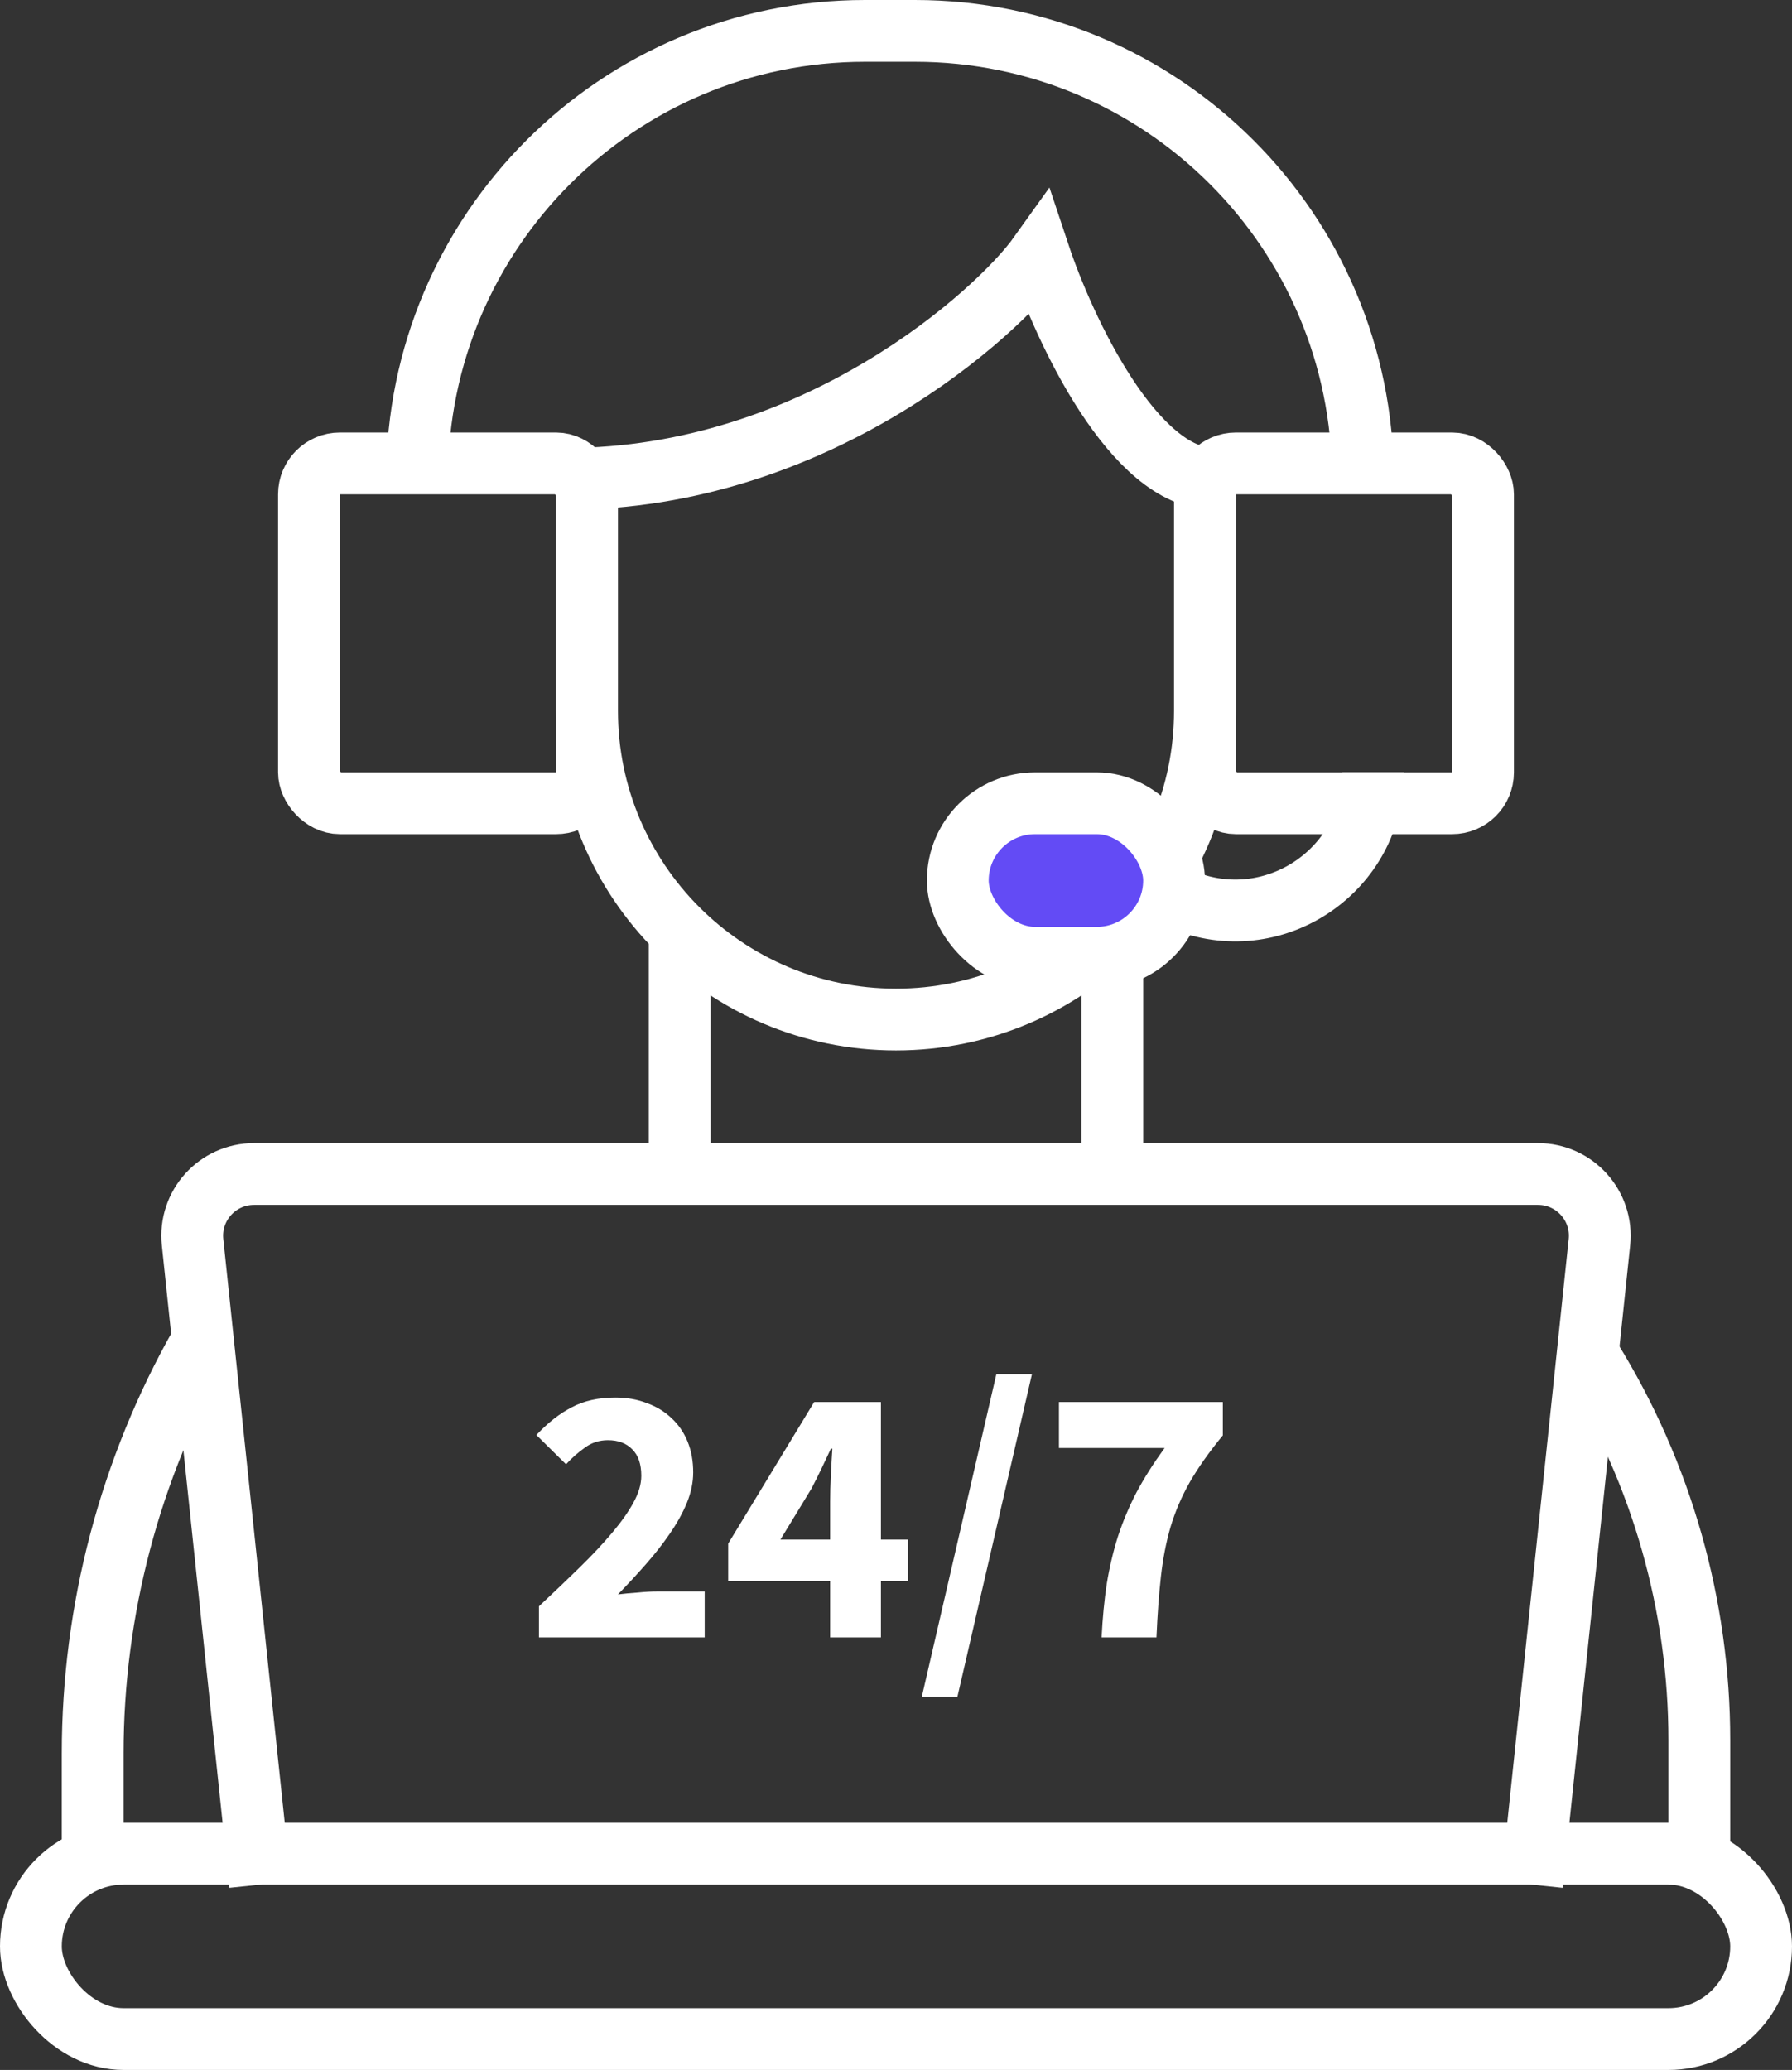
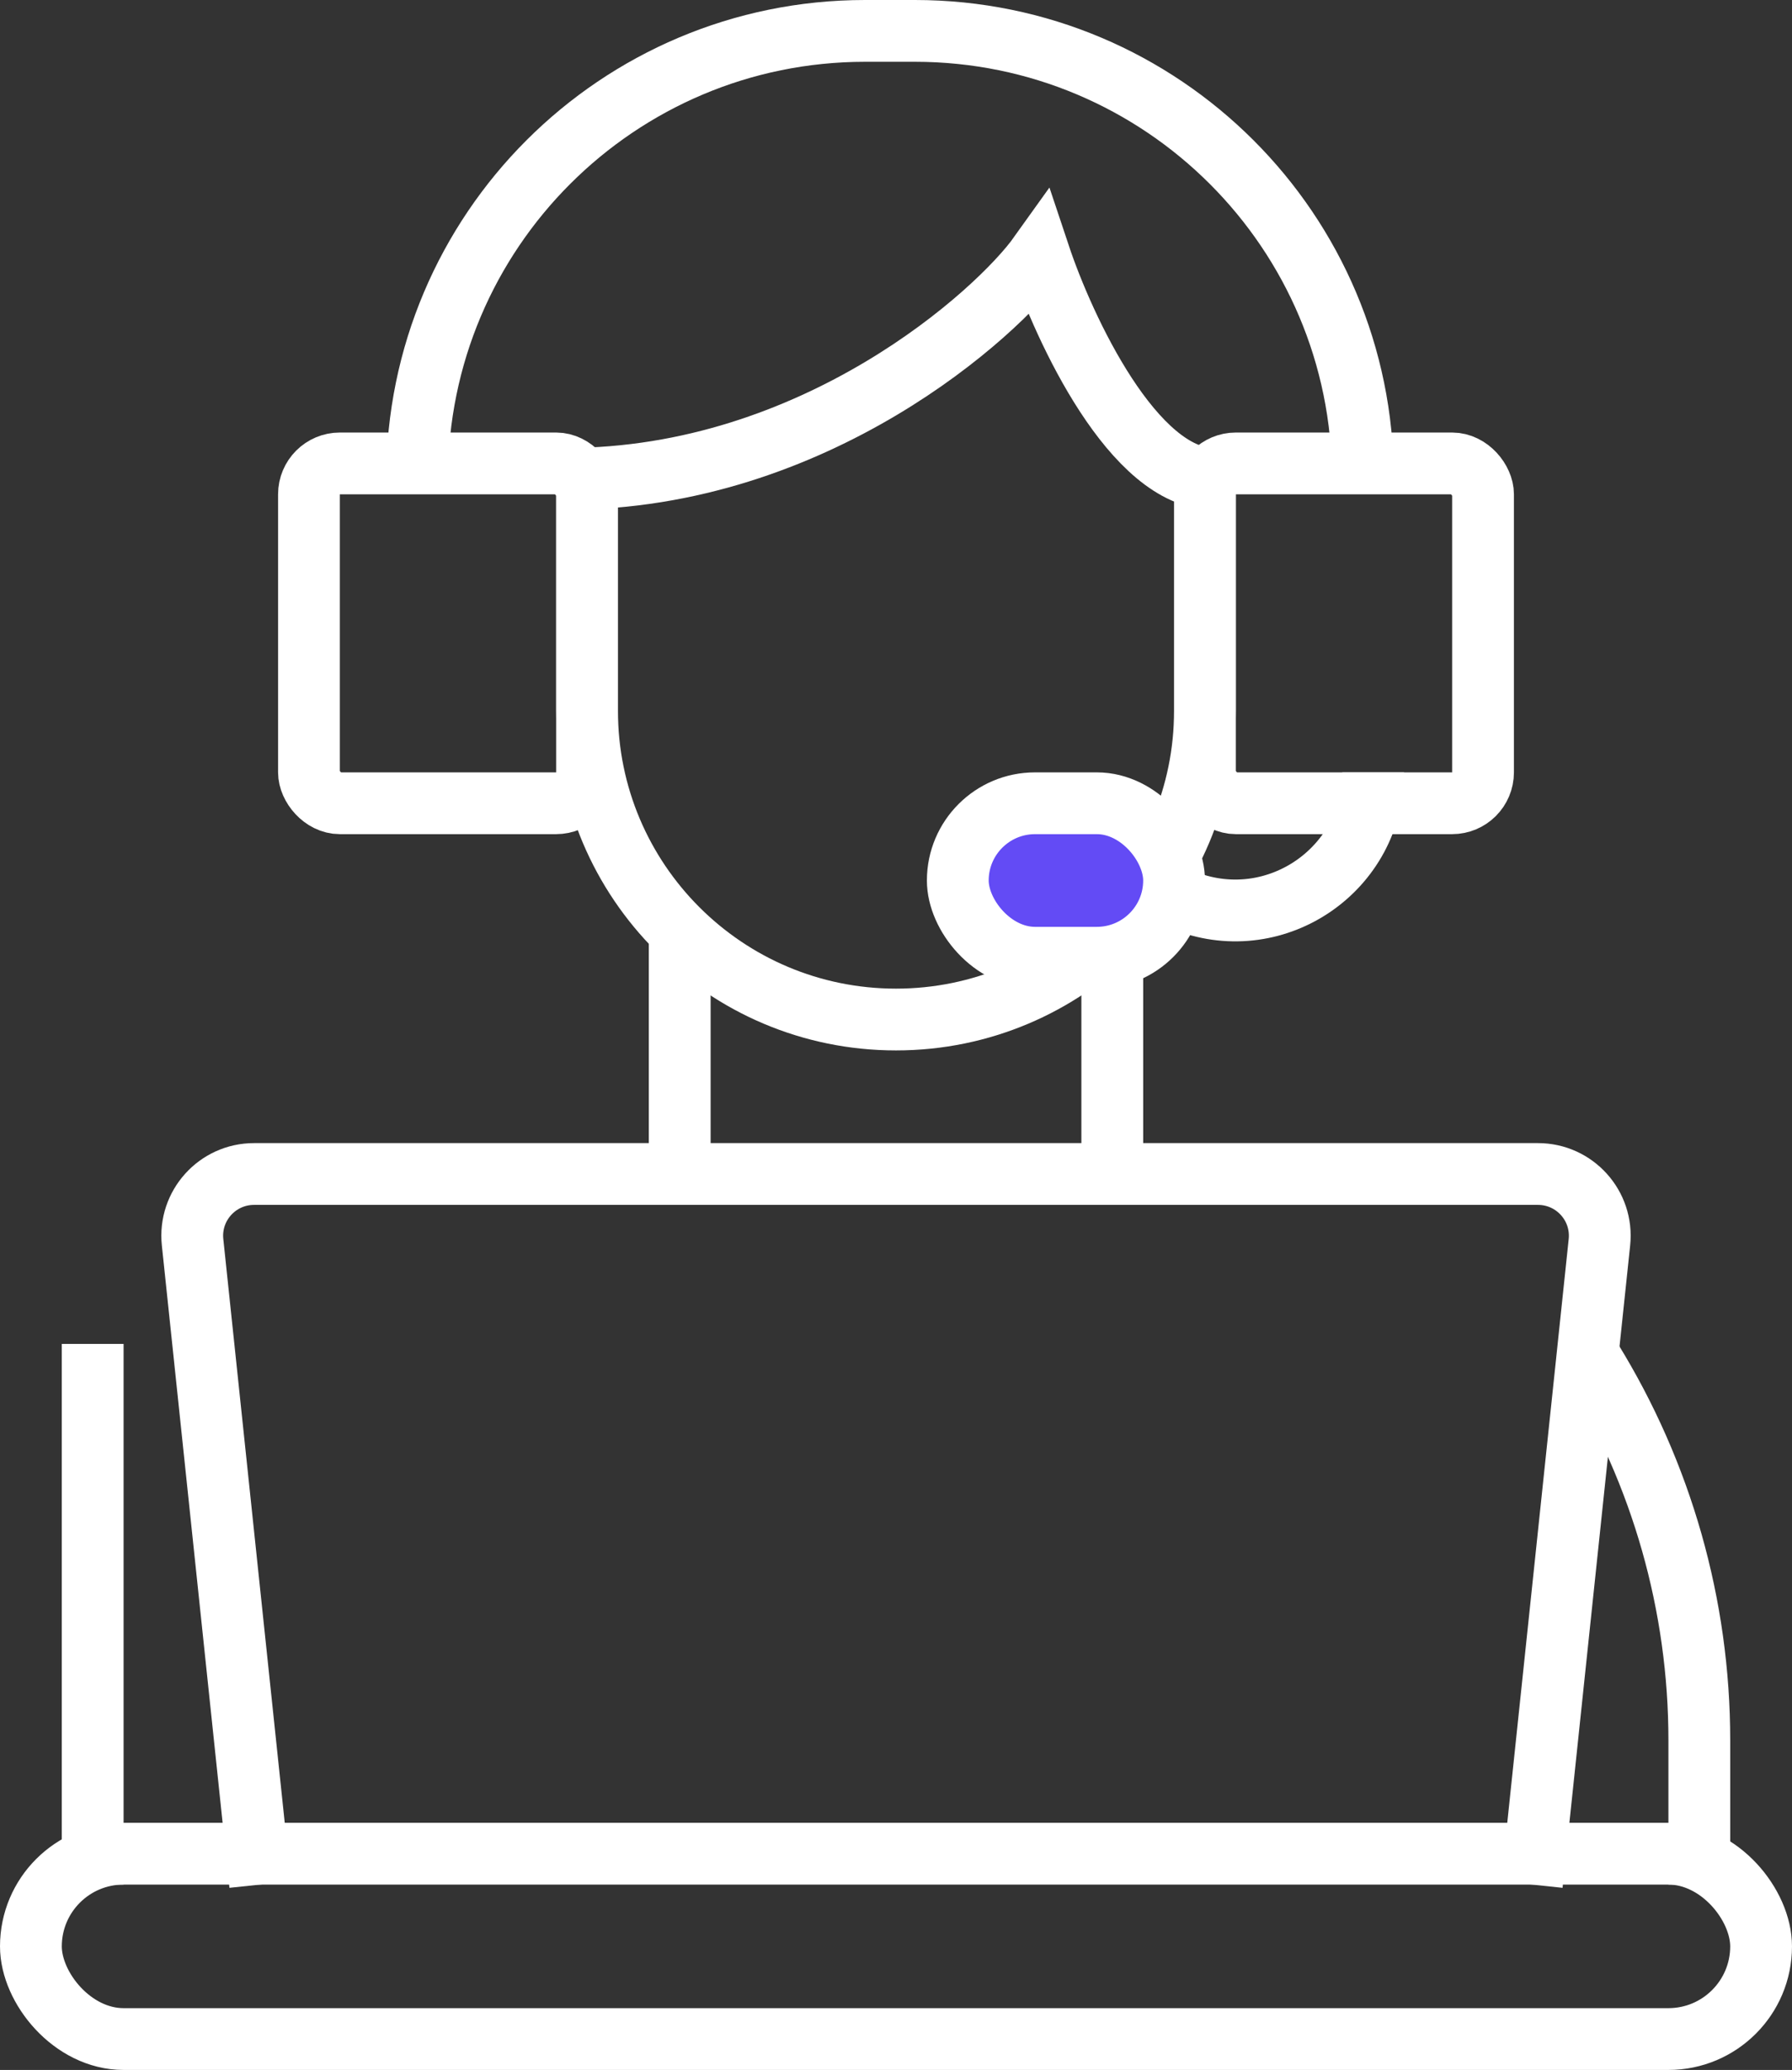
<svg xmlns="http://www.w3.org/2000/svg" width="58" height="67" viewBox="0 0 58 67" fill="none">
  <rect x="0" y="0" width="58" height="67" fill="#333333" stroke="none" />
  <path d="M18.334 15.5C26.389 15.5 32.297 10.13 33.639 8.25C34.445 10.667 36.7 15.5 39.278 15.5" stroke="white" stroke-width="2" />
  <path d="M19 15V23C19 28.523 23.477 33 29 33V33C34.523 33 39 28.523 39 23V15" stroke="white" stroke-width="2" />
-   <path d="M55 61L55 56.327C55 51.973 53.788 47.705 51.5 44V44M3 61L3 56.757C3 52.11 4.206 47.542 6.5 43.5V43.5" stroke="white" stroke-width="2" />
+   <path d="M55 61L55 56.327C55 51.973 53.788 47.705 51.5 44V44M3 61L3 56.757V43.5" stroke="white" stroke-width="2" />
  <path d="M44.111 15.5V15.5C44.111 7.492 37.619 1 29.611 1L28 1C19.992 1 13.5 7.492 13.5 15.5V15.5" stroke="white" stroke-width="2" />
  <rect x="10" y="15" width="9" height="11" rx="1" stroke="white" stroke-width="2" />
  <rect x="39" y="15" width="9" height="11" rx="1" stroke="white" stroke-width="2" />
  <path d="M22 30V38" stroke="white" stroke-width="2" />
  <path d="M36 30V38" stroke="white" stroke-width="2" />
  <rect x="1" y="60" width="56" height="6" rx="3" stroke="white" stroke-width="2" />
  <rect x="31" y="26" width="7" height="5" rx="2.5" fill="#634BF5" stroke="white" stroke-width="2" />
  <path d="M38 29.028L38.41 29.182C41.33 30.276 44.444 28.118 44.444 25V25" stroke="white" stroke-width="2" />
  <path d="M8.421 61L6.233 40.209C6.108 39.029 7.034 38 8.222 38H49.778C50.966 38 51.892 39.029 51.767 40.209L49.579 61" stroke="white" stroke-width="2" />
-   <path d="M17.444 53V51.992C17.932 51.536 18.376 51.112 18.776 50.72C19.184 50.32 19.532 49.948 19.82 49.604C20.116 49.252 20.344 48.928 20.504 48.632C20.672 48.328 20.756 48.04 20.756 47.768C20.756 47.392 20.66 47.108 20.468 46.916C20.276 46.716 20.012 46.616 19.676 46.616C19.396 46.616 19.148 46.696 18.932 46.856C18.716 47.008 18.512 47.188 18.32 47.396L17.36 46.448C17.736 46.048 18.12 45.748 18.512 45.548C18.904 45.34 19.372 45.236 19.916 45.236C20.292 45.236 20.632 45.296 20.936 45.416C21.248 45.528 21.516 45.692 21.74 45.908C21.964 46.116 22.136 46.368 22.256 46.664C22.376 46.96 22.436 47.292 22.436 47.66C22.436 47.98 22.368 48.308 22.232 48.644C22.096 48.972 21.912 49.304 21.68 49.64C21.456 49.968 21.196 50.3 20.9 50.636C20.612 50.964 20.312 51.288 20 51.608C20.192 51.584 20.404 51.564 20.636 51.548C20.876 51.524 21.088 51.512 21.272 51.512H22.808V53H17.444ZM26.868 53V51.176H23.568V49.964L26.352 45.38H28.512V49.832H29.388V51.176H28.512V53H26.868ZM25.26 49.832H26.868V48.596C26.868 48.348 26.876 48.064 26.892 47.744C26.908 47.416 26.924 47.132 26.94 46.892H26.892C26.796 47.1 26.696 47.312 26.592 47.528C26.488 47.744 26.38 47.96 26.268 48.176L25.26 49.832ZM29.836 54.92L32.248 44.48H33.4L30.988 54.92H29.836ZM35.654 53C35.686 52.368 35.742 51.788 35.822 51.26C35.91 50.724 36.03 50.216 36.182 49.736C36.342 49.248 36.542 48.772 36.782 48.308C37.03 47.844 37.334 47.364 37.694 46.868H34.274V45.38H39.578V46.46C39.138 46.996 38.782 47.5 38.51 47.972C38.246 48.436 38.038 48.92 37.886 49.424C37.742 49.92 37.638 50.456 37.574 51.032C37.51 51.6 37.462 52.256 37.43 53H35.654Z" fill="white" />
</svg>